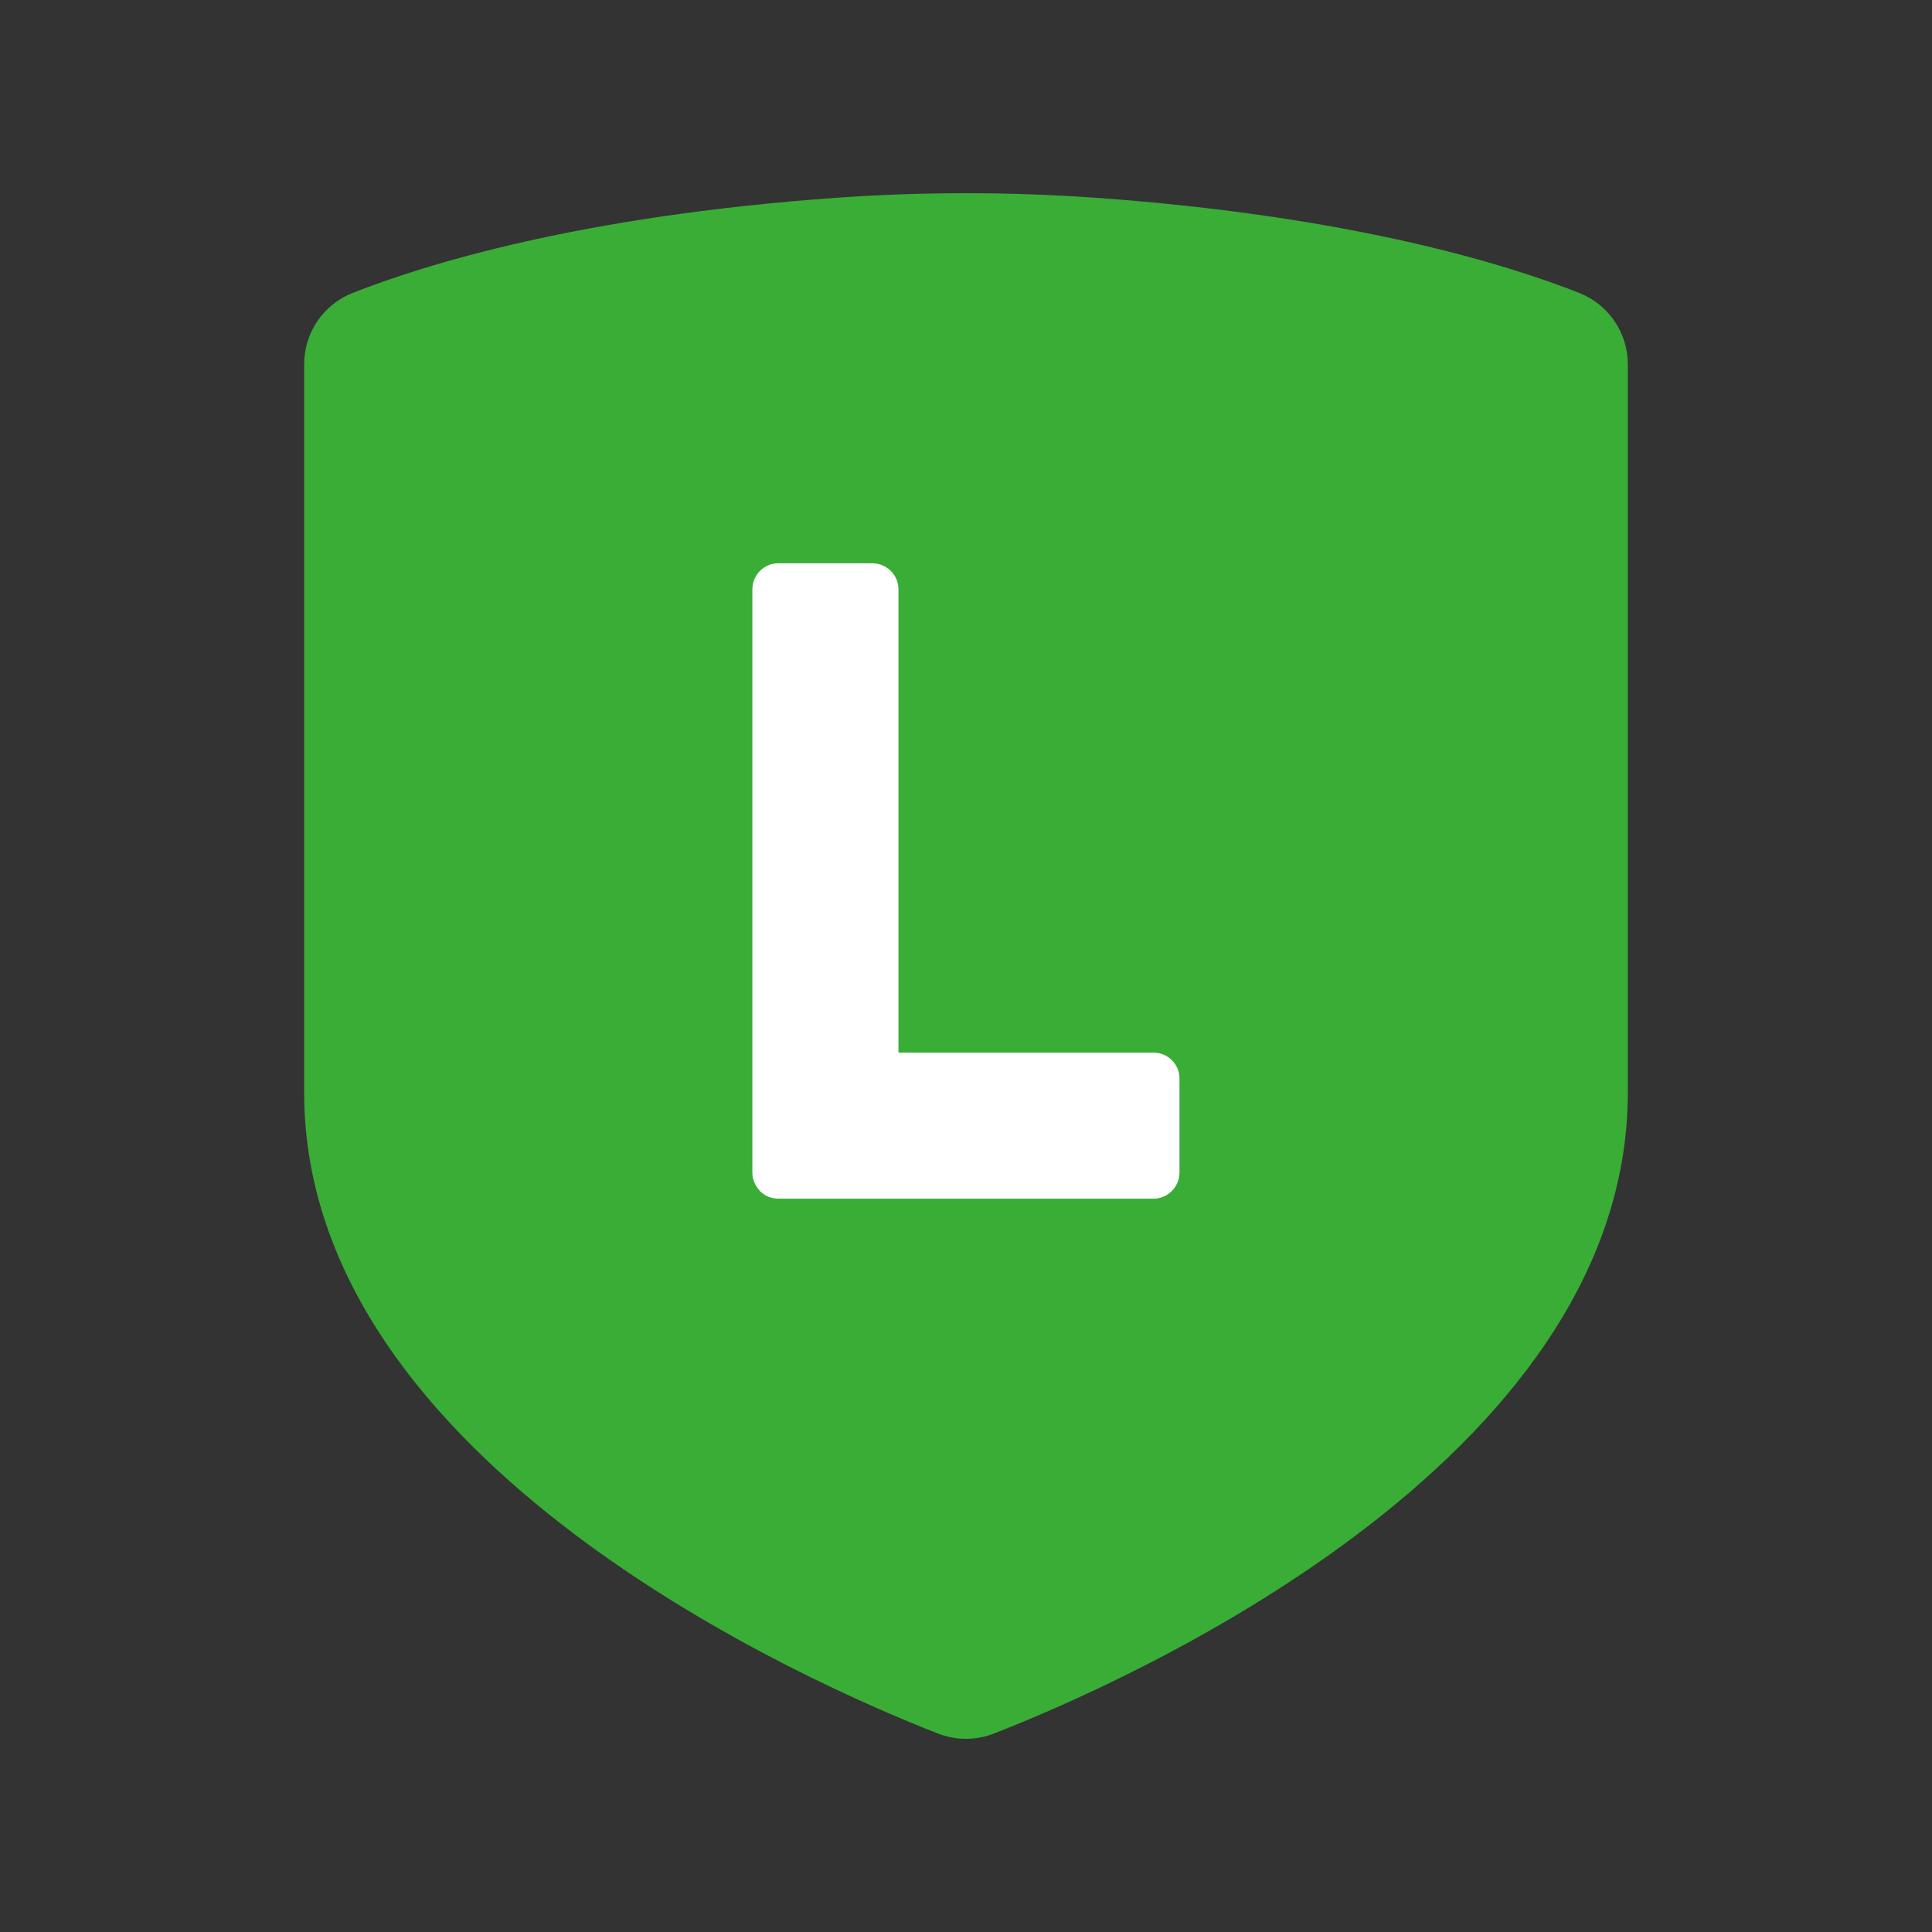
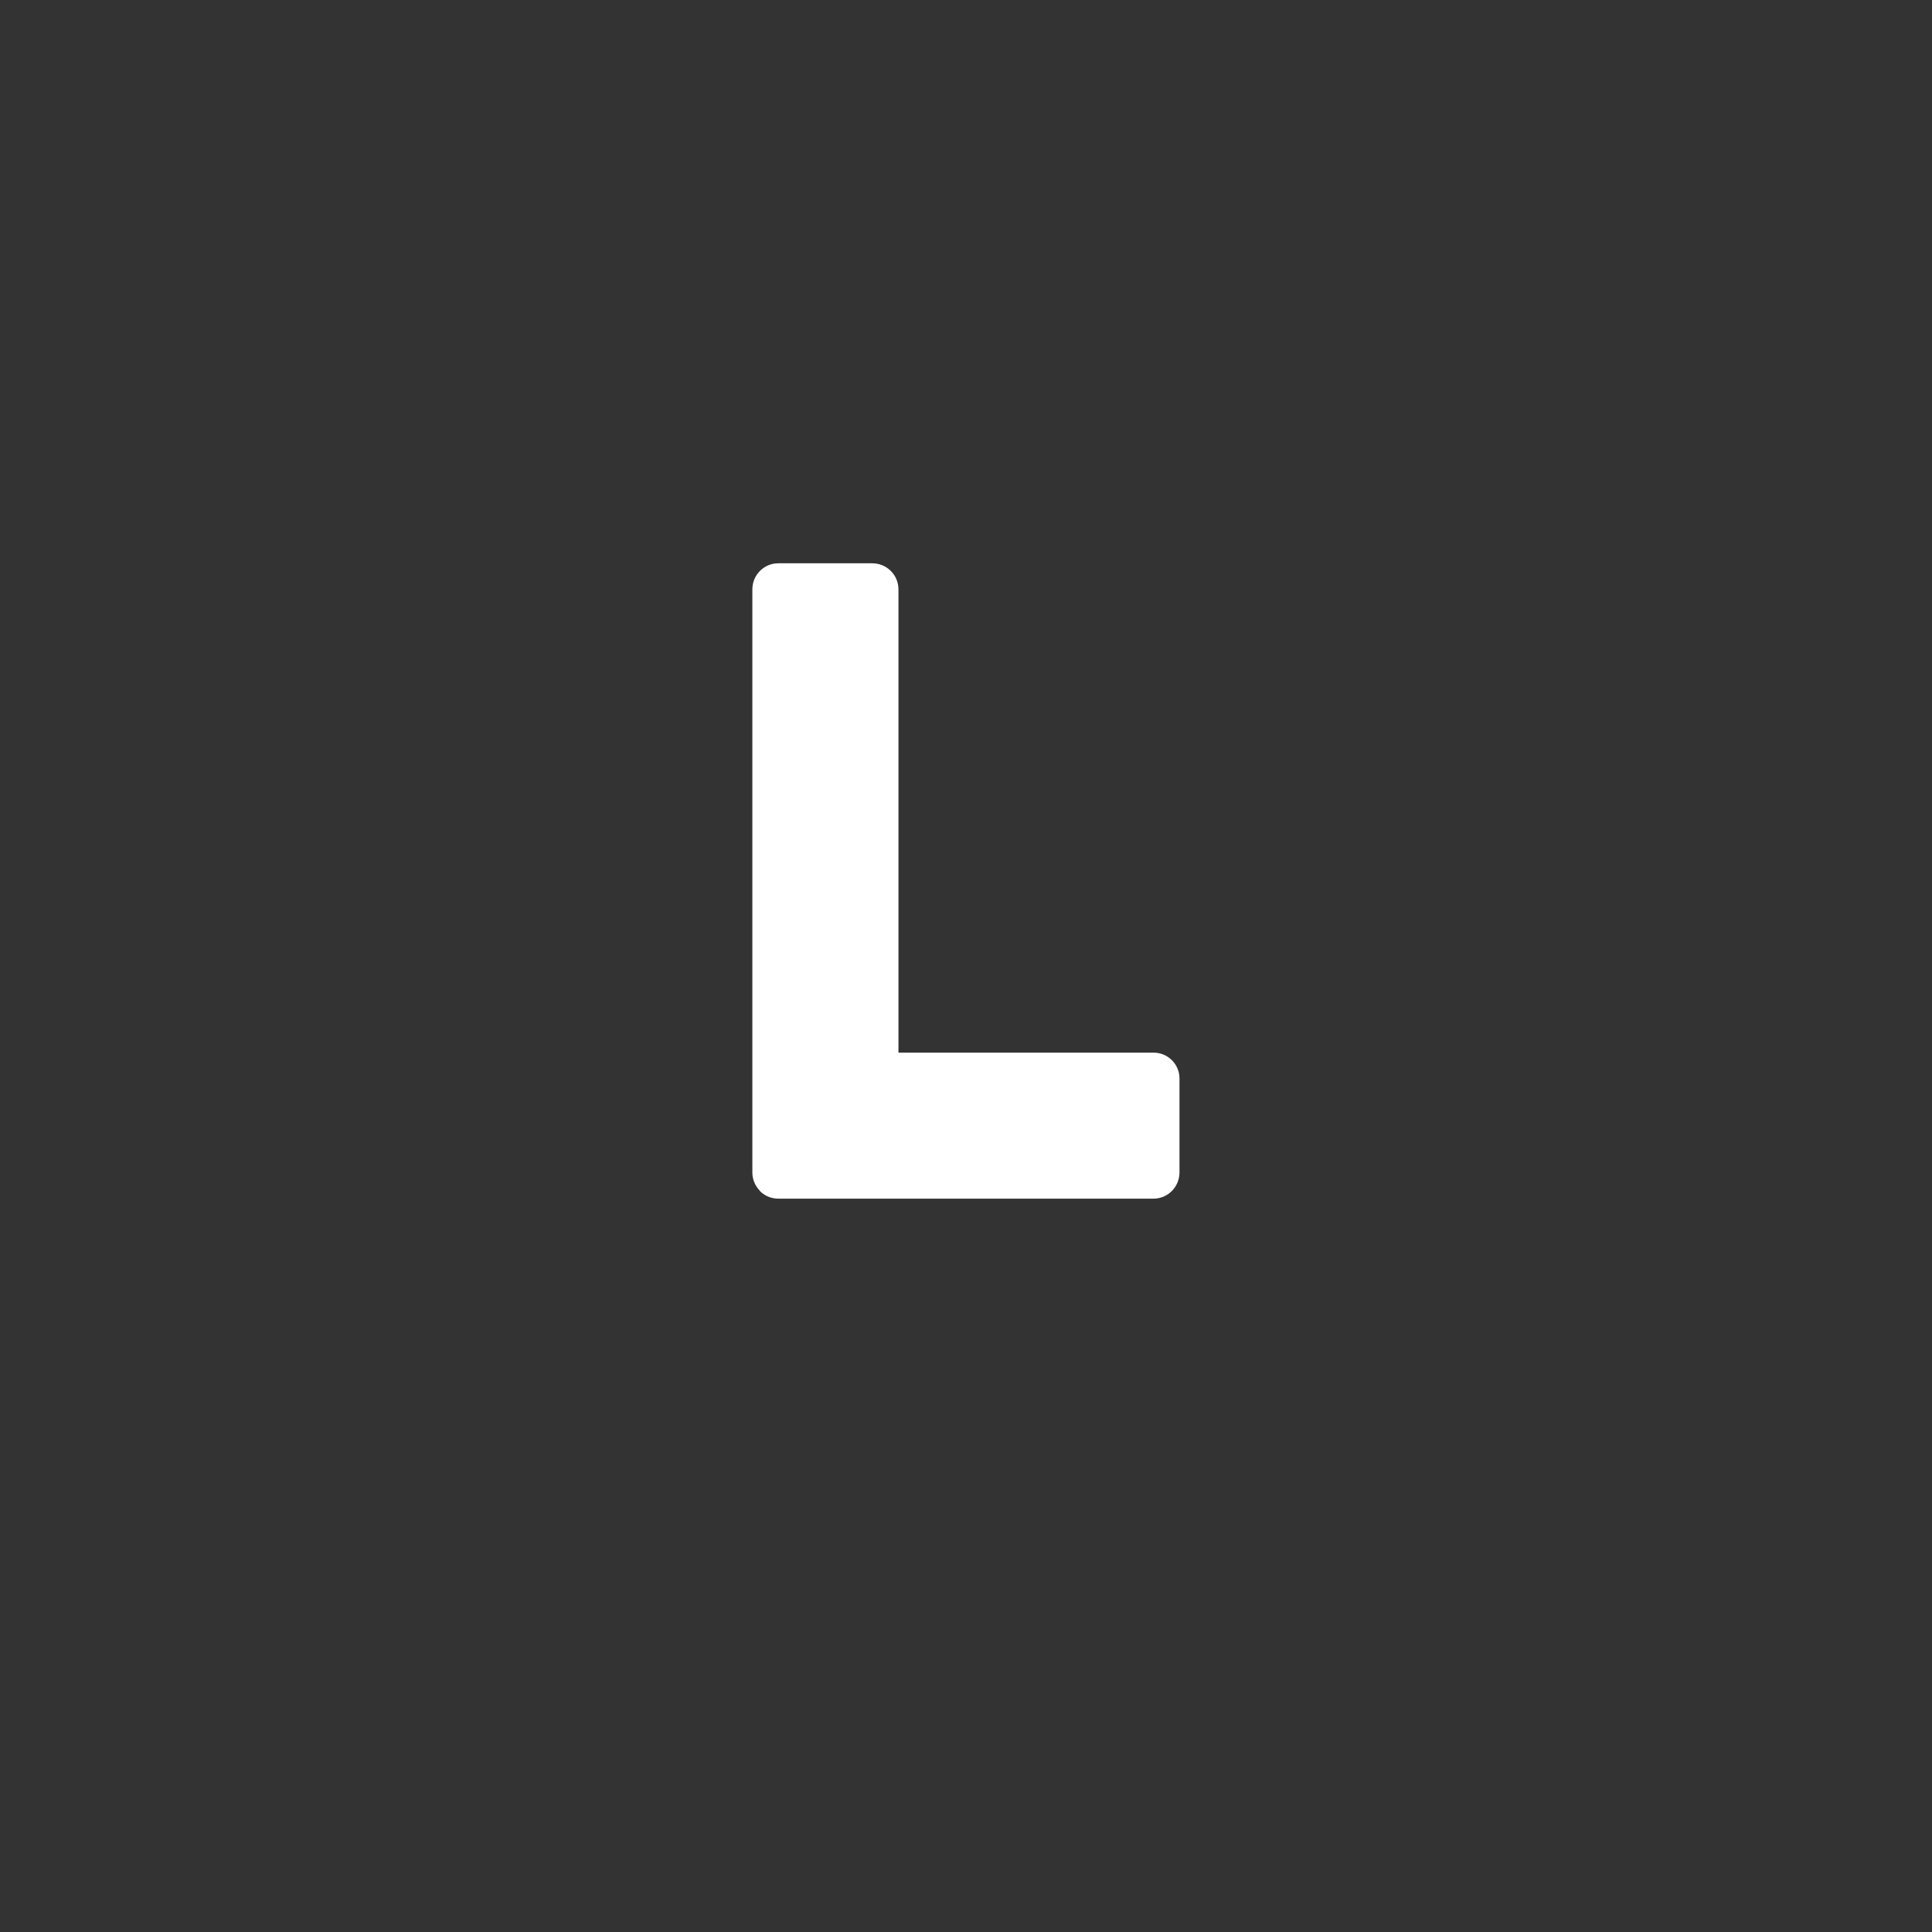
<svg xmlns="http://www.w3.org/2000/svg" version="1.1" id="圖層_1" x="0px" y="0px" width="50px" height="50px" viewBox="0 0 50 50" style="enable-background:new 0 0 50 50;" xml:space="preserve">
  <rect x="0" y="0" width="50" height="50" fill="#333333" stroke="none" />
  <g>
-     <path style="fill:#39AD36;" d="M25,5c-1.113,0-2.227,0.039-3.339,0.117C15.019,5.589,10.994,6.844,9.125,7.582   C8.366,7.881,7.871,8.613,7.871,9.429v18.842c0,9.609,13.164,15.331,16.407,16.594c0.468,0.181,0.976,0.181,1.441,0   c3.244-1.263,16.409-6.984,16.409-16.594V9.429c0-0.815-0.498-1.548-1.256-1.847c-1.867-0.738-5.893-1.993-12.534-2.465   C27.226,5.039,26.113,5,25,5" />
    <path style="fill:#FFFFFF;" d="M29.854,27.242h-6.602V15.253c0-0.374-0.304-0.675-0.676-0.675h-2.434   c-0.37,0-0.671,0.301-0.671,0.675v15.089v0.003c0,0.181,0.073,0.344,0.188,0.465c0.004,0.004,0.007,0.008,0.008,0.012   c0.002,0.004,0.006,0.007,0.008,0.011c0.121,0.117,0.287,0.188,0.467,0.188l0,0h9.711c0.369,0,0.672-0.302,0.672-0.679v-2.431   C30.526,27.542,30.224,27.242,29.854,27.242" />
  </g>
</svg>